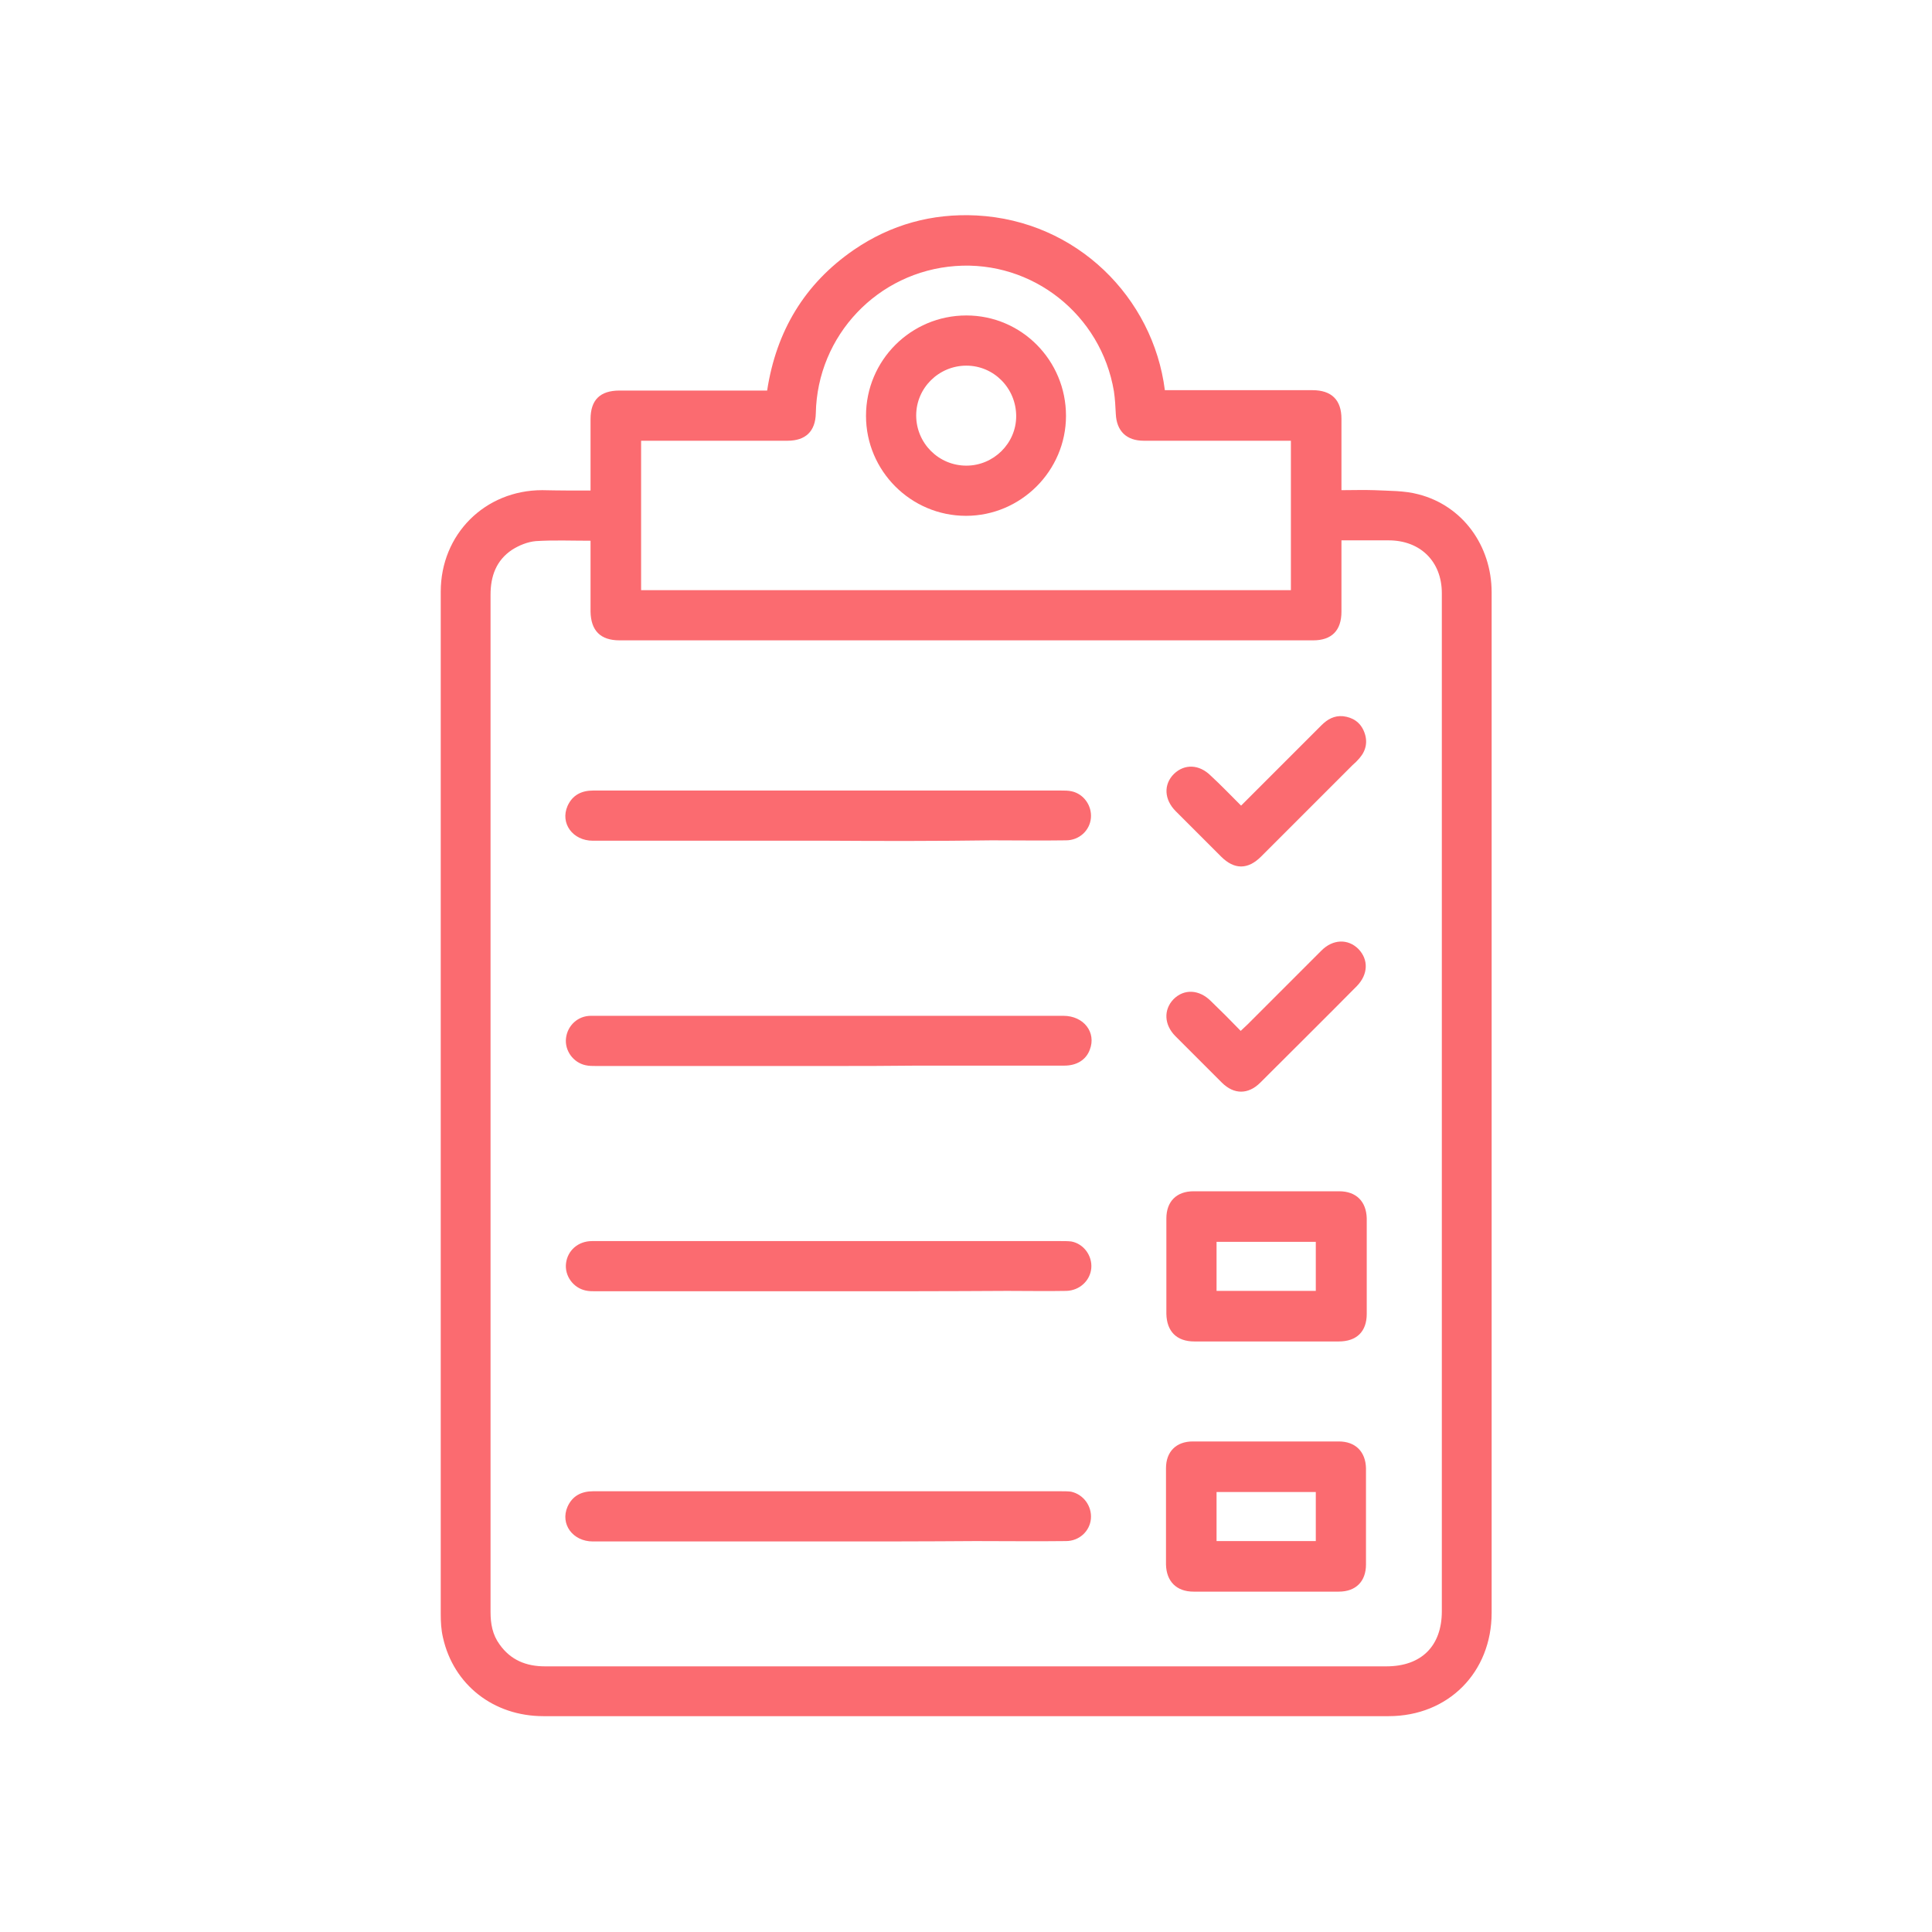
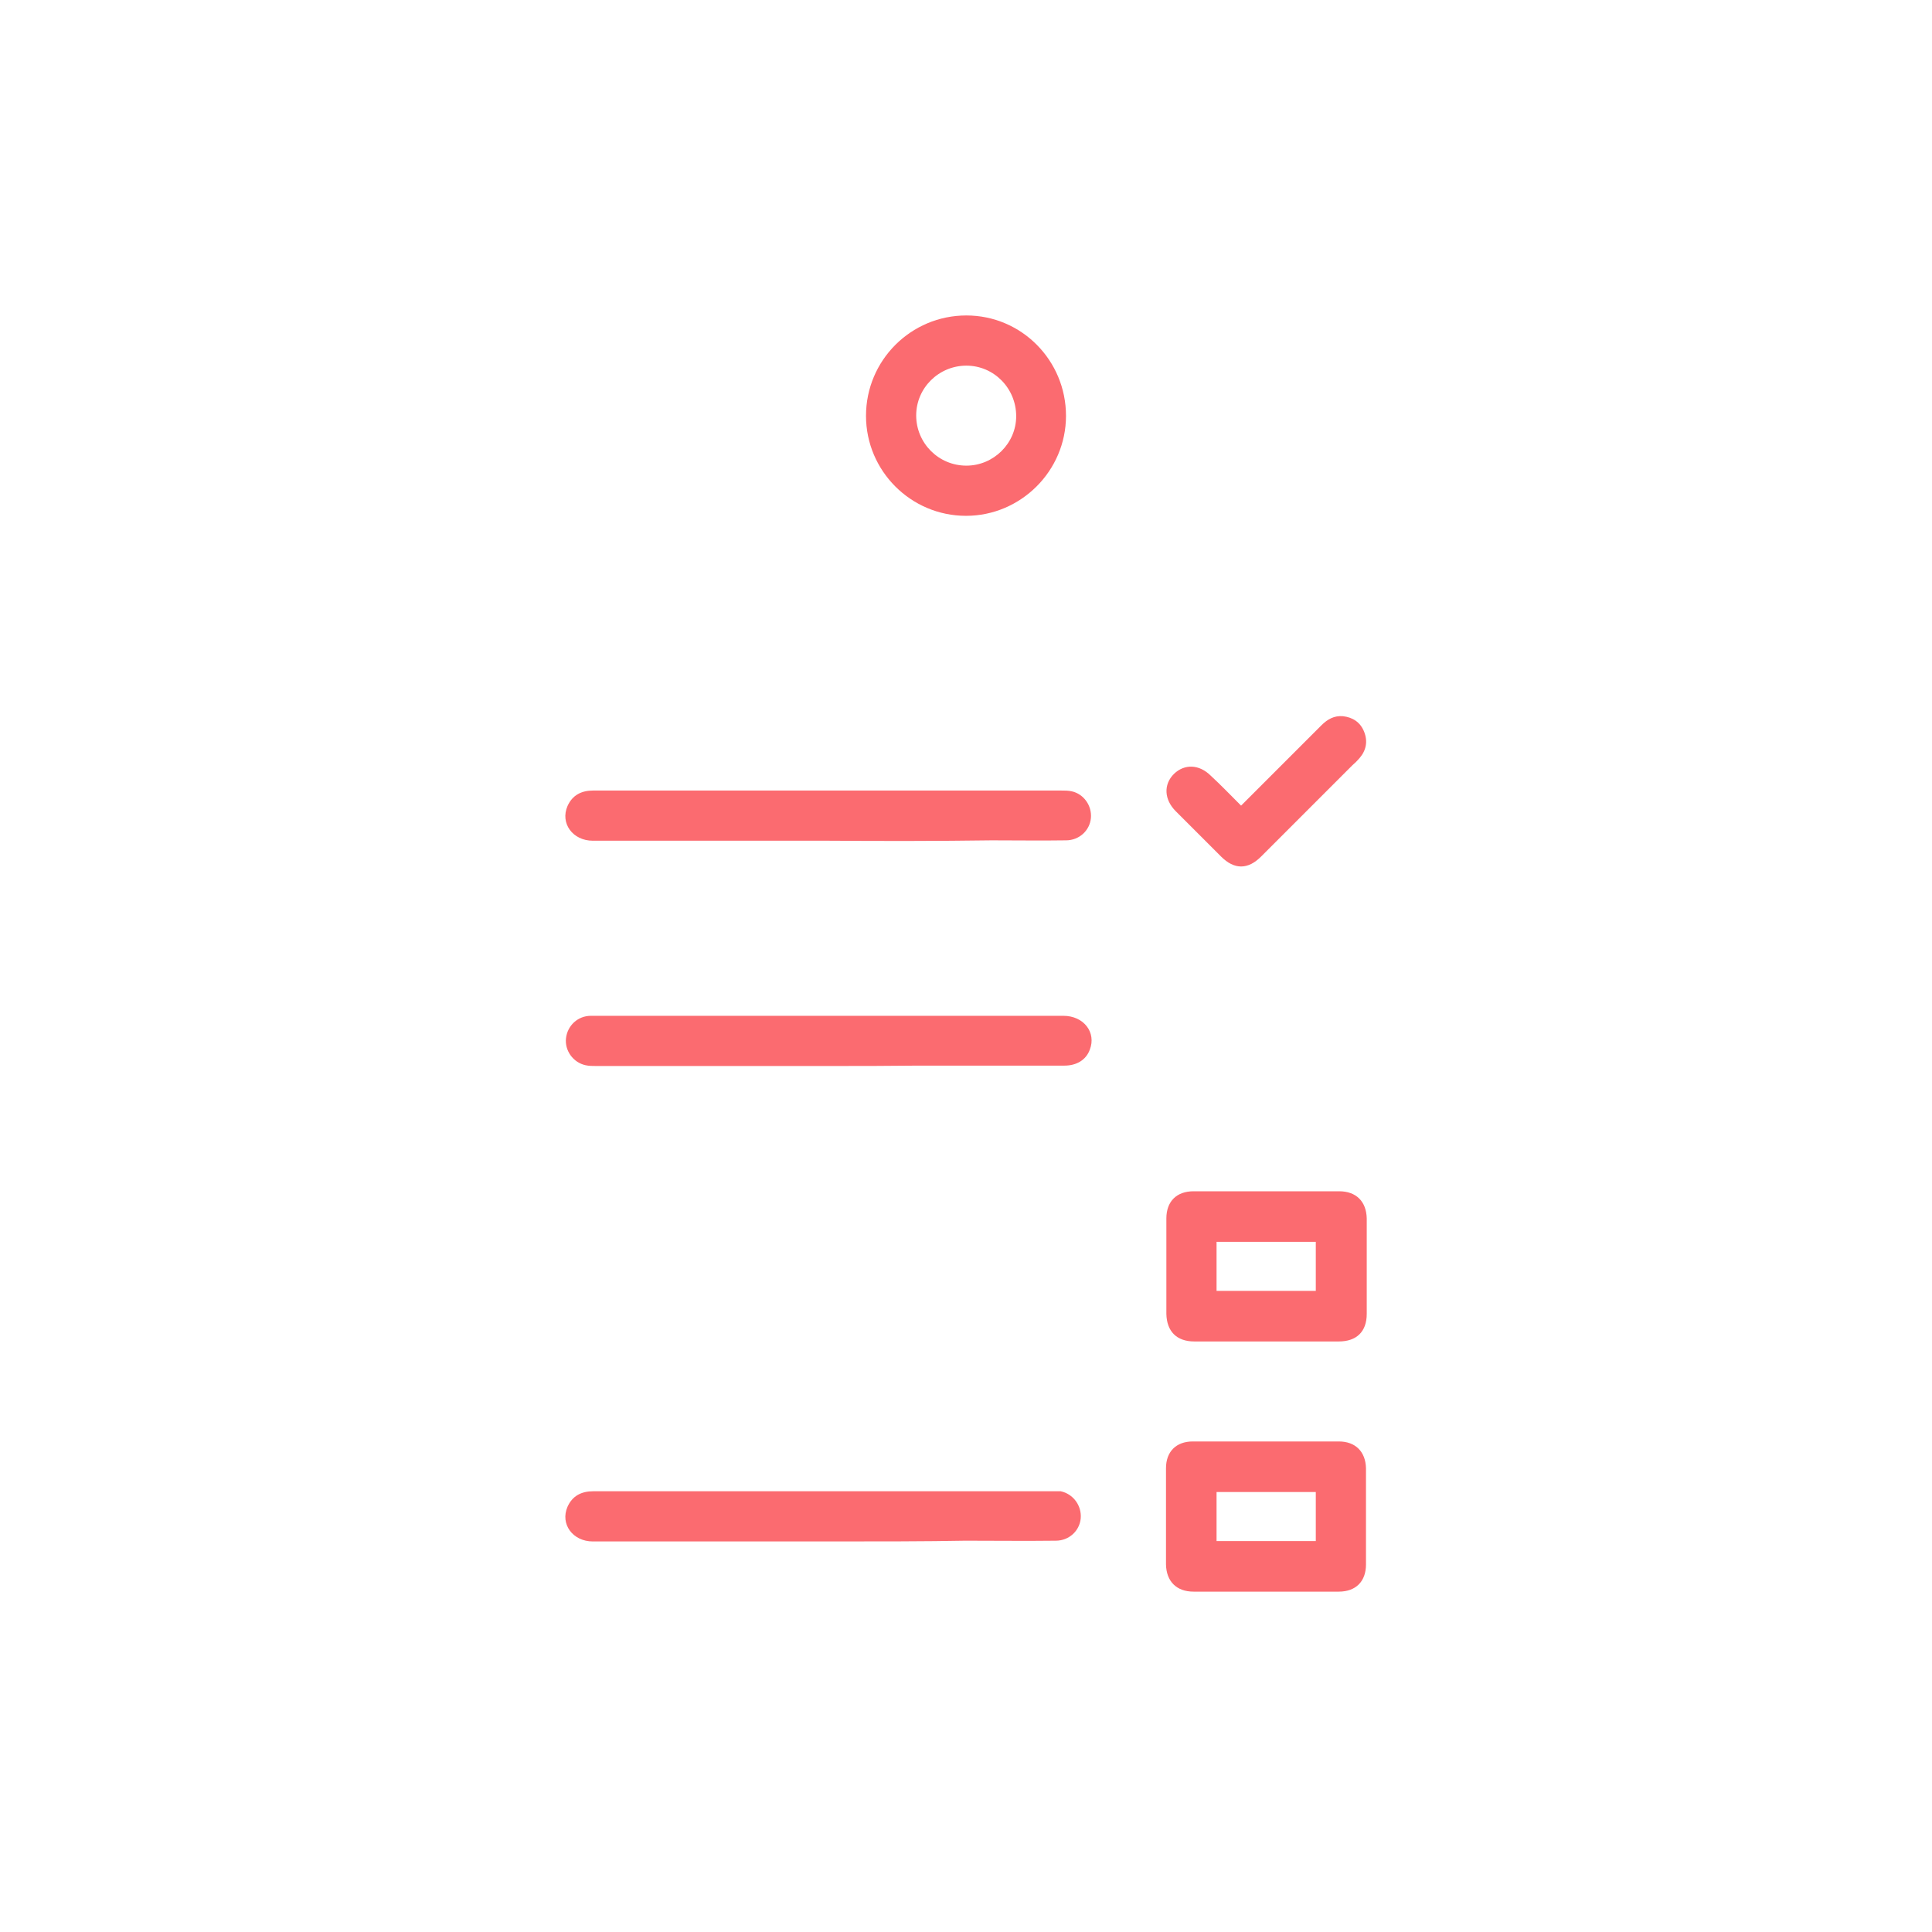
<svg xmlns="http://www.w3.org/2000/svg" id="Layer_1" x="0px" y="0px" viewBox="0 0 512 512" style="enable-background:new 0 0 512 512;" xml:space="preserve">
  <style type="text/css">	.st0{fill:#FB6B70;}</style>
  <g>
-     <path class="st0" d="M156.5,130c0-6.5,0-12.7,0-18.9c0-5.1,2.5-7.6,7.7-7.6c12.2,0,24.4,0,36.7,0c0.8,0,1.5,0,2.4,0  c2.4-15.7,9.9-28.3,23-37.3c9.8-6.7,20.7-9.7,32.5-9.1c26.6,1.4,46.8,21.8,49.9,46.3c0.7,0,1.4,0,2.2,0c12.3,0,24.6,0,36.9,0  c5.1,0,7.7,2.6,7.7,7.6c0,6.2,0,12.4,0,18.9c3,0,5.9-0.1,8.7,0c3.9,0.2,8,0.1,11.7,1.1c11.7,3,19.4,13.6,19.4,26  c0,50.6,0,101.2,0,151.9c0,39.5,0,79,0,118.5c0,15.8-11.5,27.4-27.3,27.4c-74.7,0-149.3,0-224,0c-13.2,0-23.8-8.3-26.6-20.8  c-0.5-2.1-0.6-4.2-0.6-6.4c0-90.3,0-180.5,0-270.8c0-15.2,11.7-26.9,26.9-26.9C147.9,130,152.1,130,156.5,130z M156.5,143.3  c-5,0-9.8-0.2-14.5,0.1c-2.2,0.2-4.4,1.1-6.3,2.3c-4.2,2.8-5.7,7-5.7,11.9c0,55.8,0,111.6,0,167.4c0,34.1,0,68.1,0,102.2  c0,3.1,0.5,6,2.4,8.6c2.9,4.1,7,5.8,12,5.8c74.3,0,148.6,0,223,0c9.3,0,14.7-5.4,14.7-14.6c0-70.1,0-140.2,0-210.3  c0-19.8,0-39.6,0-59.5c0-8.4-5.7-14-14.1-14c-2.6,0-5.1,0-7.7,0c-1.6,0-3.1,0-4.8,0c0,6.5,0,12.7,0,18.9c0,5-2.6,7.6-7.5,7.6  c-61.3,0-122.5,0-183.8,0c-5.1,0-7.6-2.6-7.7-7.6C156.5,156,156.5,149.8,156.5,143.3z M342.1,116.8c-0.8,0-1.6,0-2.3,0  c-12.2,0-24.4,0-36.7,0c-4.6,0-7.2-2.6-7.4-7.1c-0.1-2-0.2-4-0.5-6c-3.4-20.3-21.6-34.7-42-33.2c-20.6,1.5-36.6,18.4-37,39  c-0.1,4.8-2.7,7.3-7.5,7.3c-12.2,0-24.3,0-36.5,0c-0.7,0-1.5,0-2.3,0c0,13.4,0,26.5,0,39.6c57.5,0,114.8,0,172.2,0  C342.1,143.2,342.1,130.1,342.1,116.8z" />
    <path class="st0" d="M219.5,222.8c-20.8,0-41.6,0-62.4,0c-5.3,0-8.7-4.6-6.7-9.2c1.3-2.9,3.7-4.1,6.8-4.1c17.5,0,35.1,0,52.6,0  c23.8,0,47.5,0,71.3,0c1,0,2,0,2.9,0.2c3.2,0.7,5.4,3.8,5.1,7.1c-0.3,3.3-3.1,5.9-6.6,5.9c-6.6,0.1-13.1,0-19.7,0  C248.4,222.9,234,222.9,219.5,222.8z" />
    <path class="st0" d="M219.6,282.5c-20.6,0-41.2,0-61.7,0c-0.9,0-1.8,0-2.7-0.2c-3.3-0.7-5.6-3.9-5.2-7.2c0.4-3.3,3.1-5.9,6.6-5.9  c11.3,0,22.7,0,34,0c30.4,0,60.8,0,91.2,0c5.4,0,8.8,4.4,7,9c-1,2.7-3.5,4.2-6.7,4.2c-12.9,0-25.8,0-38.7,0  C235.3,282.5,227.5,282.5,219.6,282.5z" />
-     <path class="st0" d="M219.6,342.2c-20.6,0-41.2,0-61.7,0c-0.9,0-1.8,0-2.7-0.2c-3.3-0.7-5.6-3.9-5.2-7.2c0.4-3.4,3.2-5.9,6.9-5.9  c11.3,0,22.5,0,33.8,0c30.1,0,60.2,0,90.3,0c1,0,2,0,2.9,0.1c3.3,0.6,5.6,3.8,5.3,7.1c-0.3,3.3-3.1,5.9-6.6,6  c-5.2,0.1-10.5,0-15.7,0C251.1,342.2,235.3,342.2,219.6,342.2z" />
-     <path class="st0" d="M219.5,408.5c-20.8,0-41.6,0-62.4,0c-5.3,0-8.7-4.6-6.7-9.2c1.3-2.9,3.7-4.1,6.8-4.1c16.5,0,33,0,49.5,0  c24.8,0,49.6,0,74.4,0c0.9,0,1.8,0,2.7,0.1c3.3,0.7,5.6,3.8,5.3,7.2c-0.3,3.3-3.1,5.9-6.6,5.9c-8,0.1-16,0-24,0  C245.5,408.5,232.5,408.5,219.5,408.5z" />
+     <path class="st0" d="M219.5,408.5c-20.8,0-41.6,0-62.4,0c-5.3,0-8.7-4.6-6.7-9.2c1.3-2.9,3.7-4.1,6.8-4.1c16.5,0,33,0,49.5,0  c24.8,0,49.6,0,74.4,0c3.3,0.7,5.6,3.8,5.3,7.2c-0.3,3.3-3.1,5.9-6.6,5.9c-8,0.1-16,0-24,0  C245.5,408.5,232.5,408.5,219.5,408.5z" />
    <path class="st0" d="M335.6,315.7c6.4,0,12.8,0,19.3,0c4.5,0,7.2,2.7,7.3,7.2c0,8.4,0,16.9,0,25.3c0,4.7-2.7,7.3-7.4,7.3  c-12.8,0-25.6,0-38.3,0c-4.7,0-7.3-2.7-7.4-7.3c0-8.4,0-16.9,0-25.3c0-4.5,2.7-7.2,7.2-7.2C322.7,315.7,329.1,315.7,335.6,315.7z   M348.7,342.1c0-4.5,0-8.8,0-13c-8.9,0-17.6,0-26.3,0c0,4.4,0,8.7,0,13C331.2,342.1,339.9,342.1,348.7,342.1z" />
    <path class="st0" d="M335.6,421.8c-6.4,0-12.8,0-19.3,0c-4.5,0-7.2-2.7-7.3-7.2c0-8.5,0-17,0-25.5c0-4.4,2.7-7.1,7.1-7.1  c12.9,0,25.8,0,38.7,0c4.4,0,7.1,2.7,7.2,7.1c0,8.5,0,17,0,25.5c0,4.5-2.7,7.2-7.2,7.2C348.4,421.8,342,421.8,335.6,421.8z   M322.4,408.4c8.9,0,17.6,0,26.3,0c0-4.4,0-8.7,0-13c-8.8,0-17.5,0-26.3,0C322.4,399.7,322.4,404,322.4,408.4z" />
    <path class="st0" d="M328.9,213.5c7.3-7.3,14.3-14.3,21.3-21.3c1.6-1.6,3.4-2.6,5.7-2.4c2.6,0.3,4.6,1.6,5.6,4.1  c1,2.5,0.6,4.9-1.2,7c-0.6,0.7-1.2,1.3-1.9,1.9c-8.1,8.1-16.1,16.1-24.2,24.2c-3.5,3.5-7.1,3.5-10.6,0c-4-4-8-8-12-12  c-3.1-3.1-3.3-7.1-0.5-9.9c2.8-2.7,6.7-2.6,9.8,0.5C323.5,208,326.1,210.7,328.9,213.5z" />
-     <path class="st0" d="M328.8,273.2c0.7-0.7,1.3-1.2,1.8-1.7c6.5-6.5,13.1-13.1,19.6-19.6c3-3,7-3.2,9.8-0.4c2.7,2.8,2.6,6.7-0.4,9.8  c-8.5,8.6-17.1,17.1-25.6,25.6c-3.2,3.2-7,3.2-10.2,0c-4.1-4.1-8.2-8.2-12.3-12.3c-3-3-3.2-7-0.5-9.8c2.8-2.8,6.8-2.6,9.9,0.5  C323.5,267.8,326.1,270.4,328.8,273.2z" />
    <path class="st0" d="M282.5,110.2c0,14.6-12,26.5-26.5,26.5c-14.6,0-26.5-11.9-26.5-26.5c0-14.7,11.9-26.6,26.6-26.6  C270.7,83.6,282.5,95.5,282.5,110.2z M256.1,96.9c-7.3,0-13.3,5.9-13.3,13.2c0,7.3,5.9,13.3,13.3,13.3c7.2,0,13.2-5.9,13.2-13.1  C269.3,102.9,263.4,96.9,256.1,96.9z" />
  </g>
</svg>